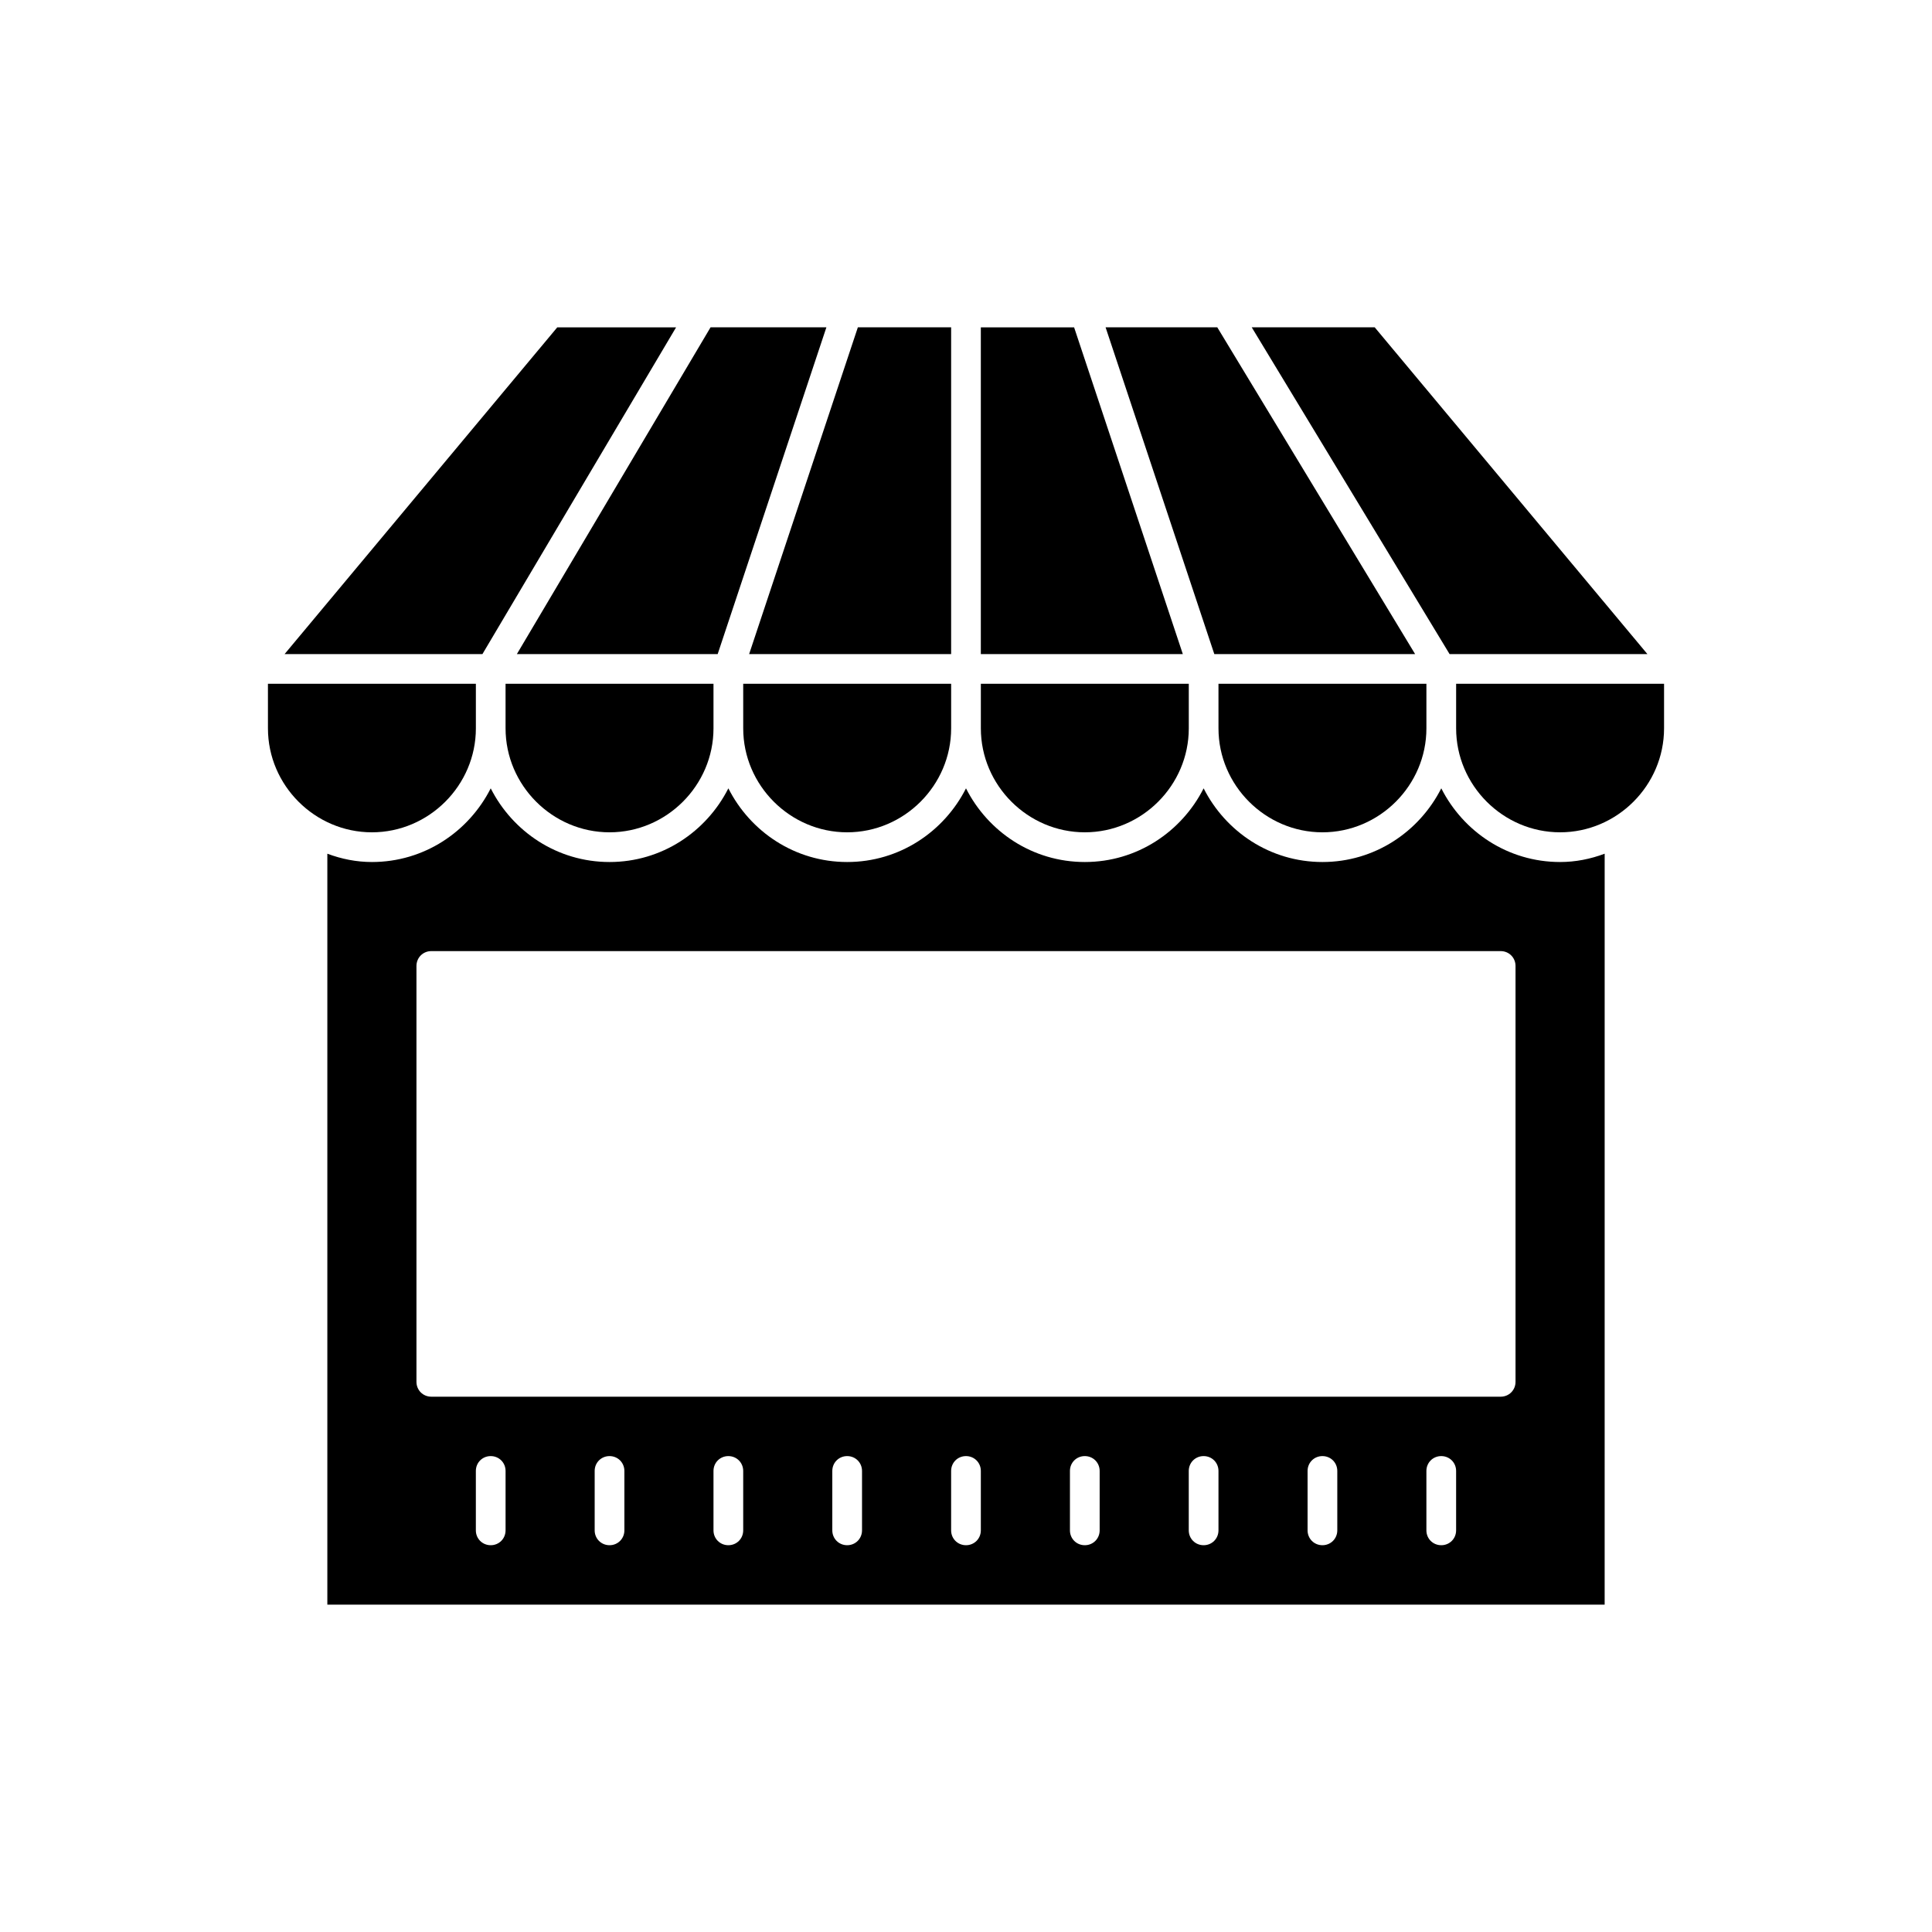
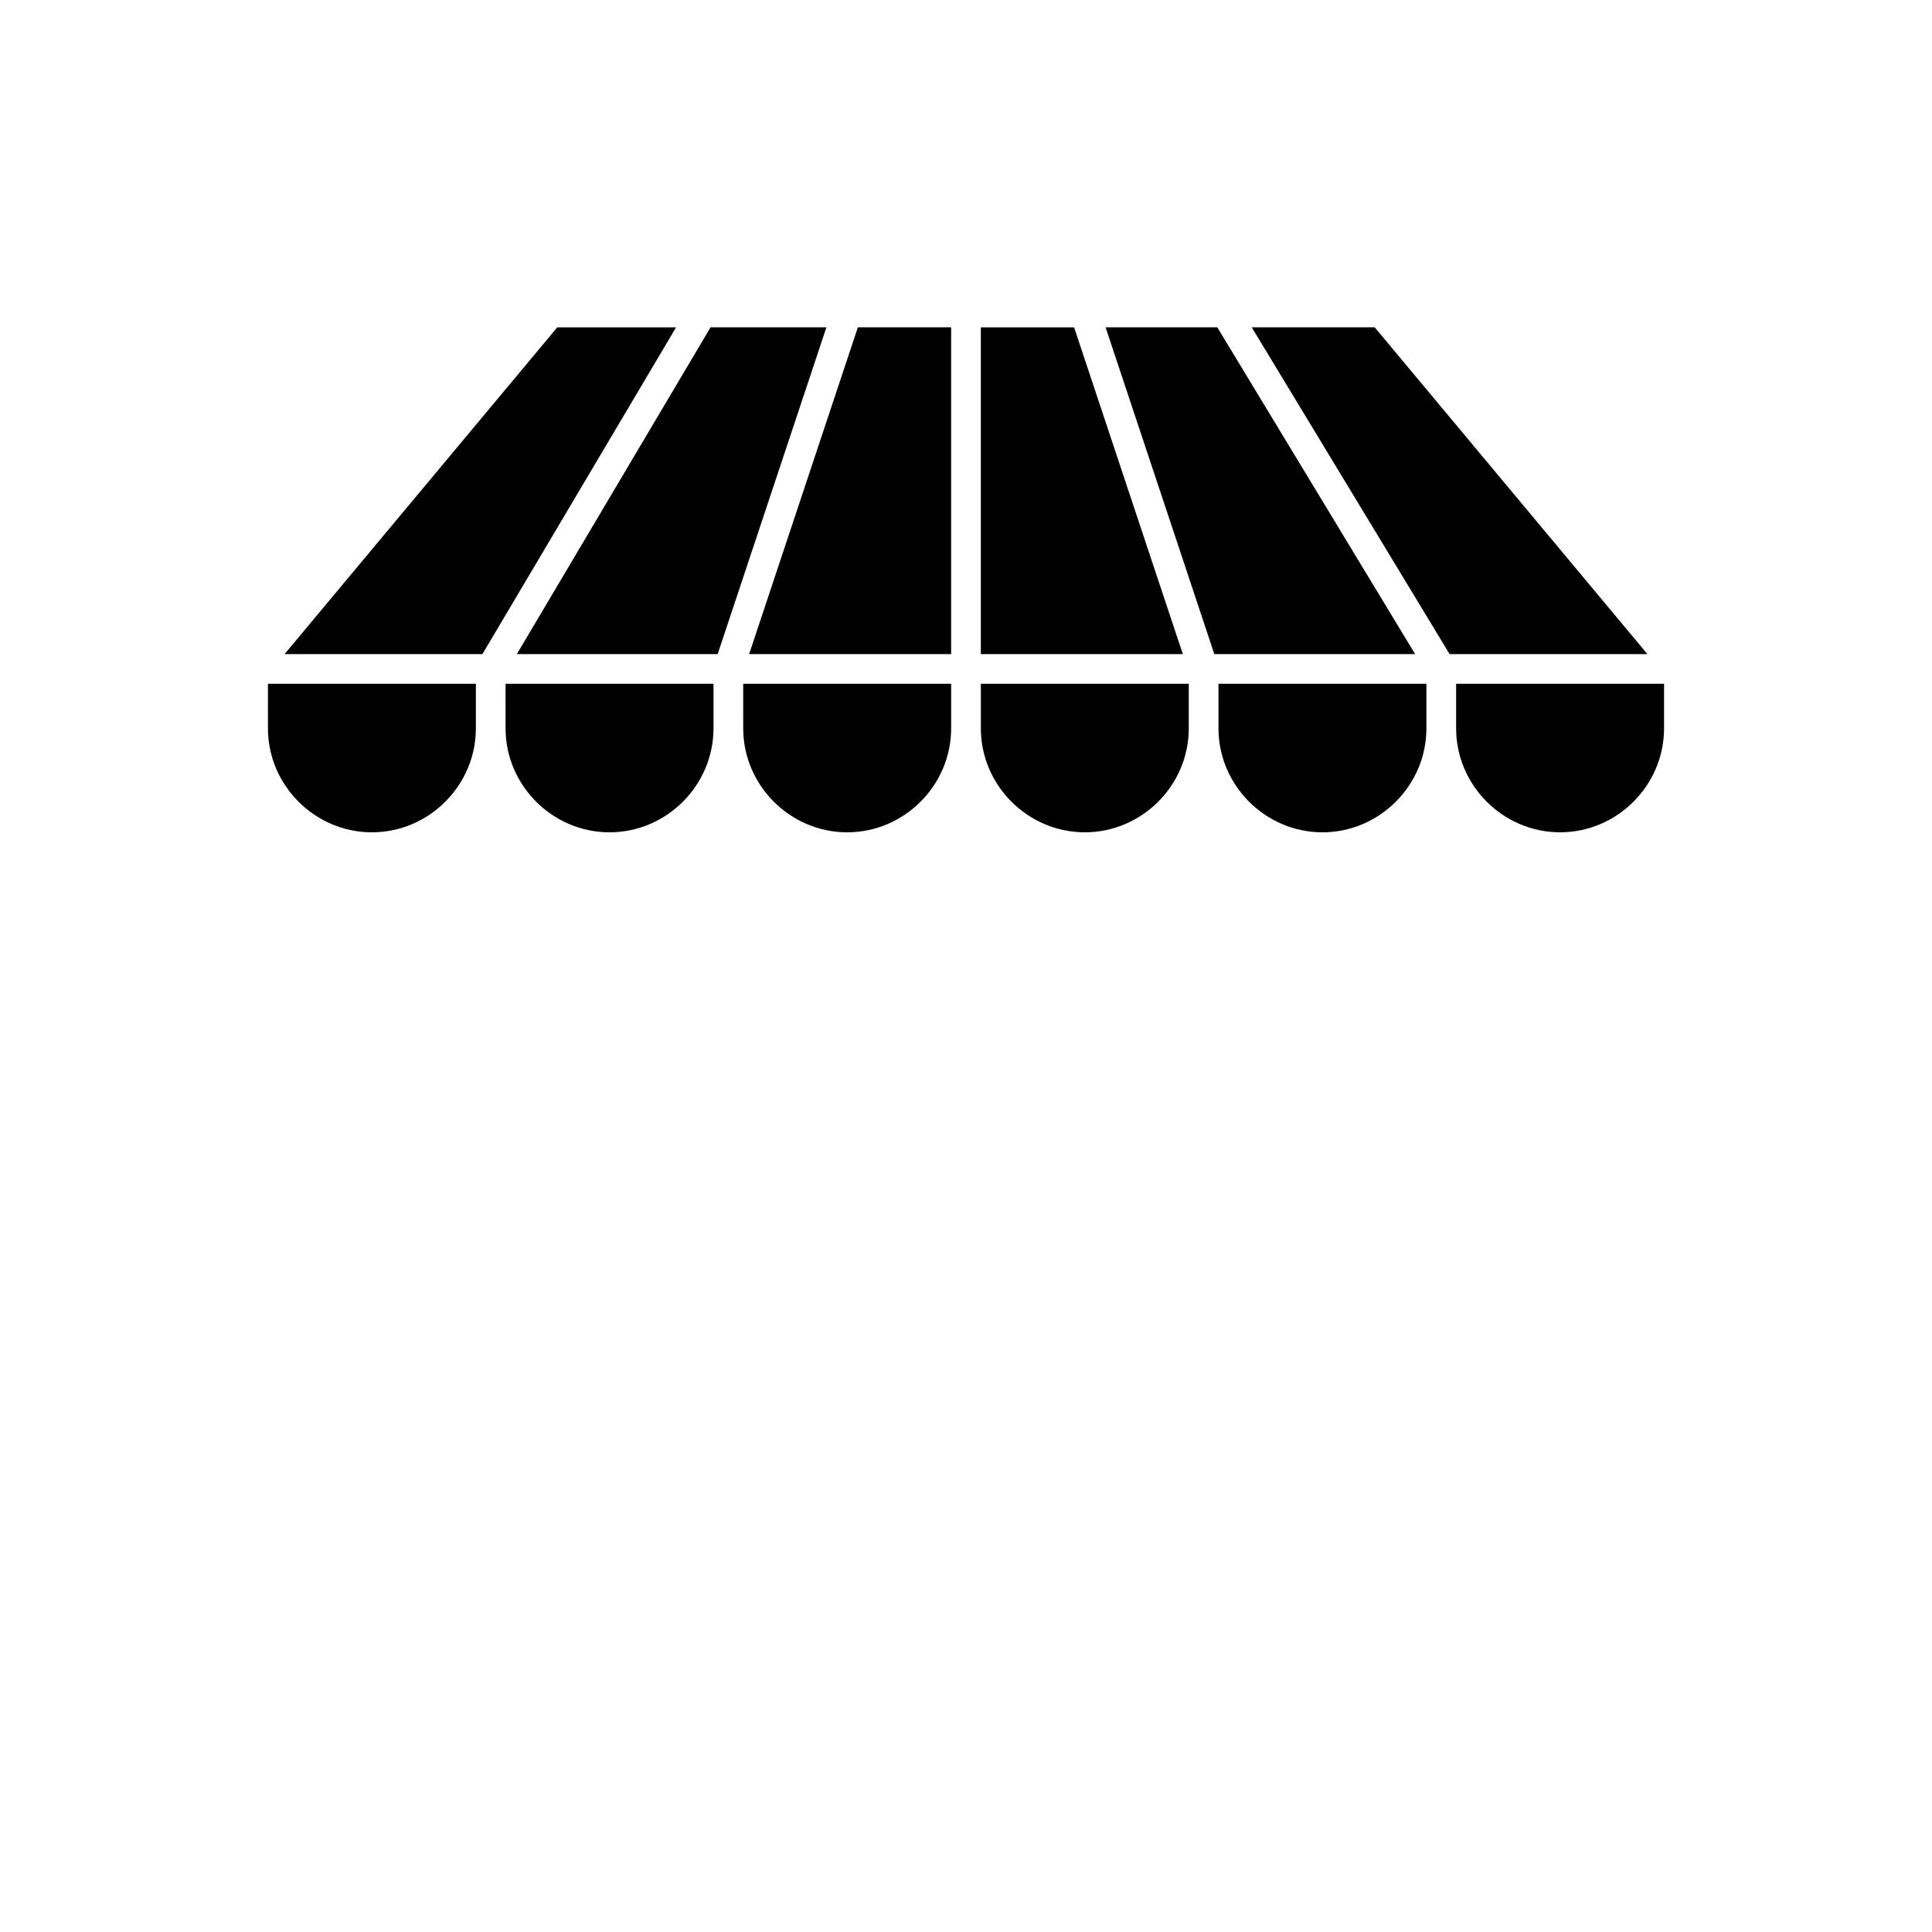
<svg xmlns="http://www.w3.org/2000/svg" fill="#000000" width="800px" height="800px" version="1.1" viewBox="144 144 512 512">
  <g>
-     <path d="m525.95 352.92c-5.824 11.492-17.633 19.523-31.488 19.523-13.855 0-25.664-8.031-31.488-19.523-5.824 11.492-17.633 19.523-31.488 19.523s-25.664-8.031-31.488-19.523c-5.824 11.492-17.633 19.523-31.488 19.523-13.855 0-25.664-8.031-31.488-19.523-5.824 11.492-17.633 19.523-31.488 19.523s-25.664-8.031-31.488-19.523c-5.824 11.492-17.633 19.523-31.488 19.523-4.094 0-8.031-0.789-11.809-2.203v199h338.5l0.004-199c-3.777 1.418-7.715 2.203-11.809 2.203-13.852 0-25.66-8.027-31.488-19.523zm-247.97 196.64c0 2.203-1.73 3.938-3.938 3.938-2.203 0-3.938-1.73-3.938-3.938v-15.742c0-2.203 1.73-3.938 3.938-3.938 2.203 0 3.938 1.73 3.938 3.938zm31.488 0c0 2.203-1.73 3.938-3.938 3.938-2.203 0-3.938-1.73-3.938-3.938v-15.742c0-2.203 1.73-3.938 3.938-3.938 2.203 0 3.938 1.73 3.938 3.938zm31.488 0c0 2.203-1.73 3.938-3.938 3.938-2.203 0-3.938-1.73-3.938-3.938v-15.742c0-2.203 1.73-3.938 3.938-3.938 2.203 0 3.938 1.73 3.938 3.938zm31.488 0c0 2.203-1.73 3.938-3.938 3.938-2.203 0-3.938-1.73-3.938-3.938v-15.742c0-2.203 1.73-3.938 3.938-3.938 2.203 0 3.938 1.73 3.938 3.938zm31.488 0c0 2.203-1.73 3.938-3.938 3.938-2.203 0-3.938-1.73-3.938-3.938v-15.742c0-2.203 1.73-3.938 3.938-3.938 2.203 0 3.938 1.73 3.938 3.938zm31.488 0c0 2.203-1.73 3.938-3.938 3.938-2.203 0-3.938-1.73-3.938-3.938v-15.742c0-2.203 1.73-3.938 3.938-3.938 2.203 0 3.938 1.73 3.938 3.938zm31.488 0c0 2.203-1.73 3.938-3.938 3.938-2.203 0-3.938-1.73-3.938-3.938v-15.742c0-2.203 1.73-3.938 3.938-3.938 2.203 0 3.938 1.73 3.938 3.938zm31.488 0c0 2.203-1.73 3.938-3.938 3.938-2.203 0-3.938-1.73-3.938-3.938v-15.742c0-2.203 1.73-3.938 3.938-3.938 2.203 0 3.938 1.73 3.938 3.938zm31.488 0c0 2.203-1.73 3.938-3.938 3.938-2.203 0-3.938-1.73-3.938-3.938v-15.742c0-2.203 1.73-3.938 3.938-3.938 2.203 0 3.938 1.73 3.938 3.938zm15.746-39.359c0 2.203-1.73 3.938-3.938 3.938h-283.39c-2.203 0-3.938-1.73-3.938-3.938v-110.21c0-2.203 1.73-3.938 3.938-3.938h283.39c2.203 0 3.938 1.73 3.938 3.938z" />
    <path d="m529.89 325.21v11.809c0 15.113 12.438 27.551 27.551 27.551s27.551-12.438 27.551-27.551v-11.809z" />
    <path d="m466.91 337.02c0 15.113 12.438 27.551 27.551 27.551 15.113 0 27.551-12.438 27.551-27.551v-11.809h-55.105z" />
    <path d="m431.49 364.57c15.113 0 27.551-12.438 27.551-27.551v-11.809h-55.105v11.809c0 15.113 12.438 27.551 27.555 27.551z" />
    <path d="m340.96 337.02c0 15.113 12.438 27.551 27.551 27.551 15.113 0 27.551-12.438 27.551-27.551v-11.809h-55.105z" />
    <path d="m277.98 337.02c0 15.113 12.438 27.551 27.551 27.551s27.551-12.438 27.551-27.551v-11.809h-55.105z" />
    <path d="m270.11 337.02v-11.809h-55.105l0.004 11.809c0 15.113 12.438 27.551 27.551 27.551 15.113 0 27.551-12.438 27.551-27.551z" />
    <path d="m323.17 230.75h-31.488l-72.266 86.594h52.43z" />
    <path d="m334.19 317.34 28.812-86.594h-30.699l-51.328 86.594z" />
    <path d="m396.06 317.34v-86.594h-24.719l-28.812 86.594z" />
    <path d="m428.65 230.75h-24.719v86.594h53.531z" />
    <path d="m519.02 317.34-52.426-86.594h-29.602l28.812 86.594z" />
    <path d="m580.58 317.34-72.266-86.594h-32.59l52.43 86.594z" />
  </g>
</svg>